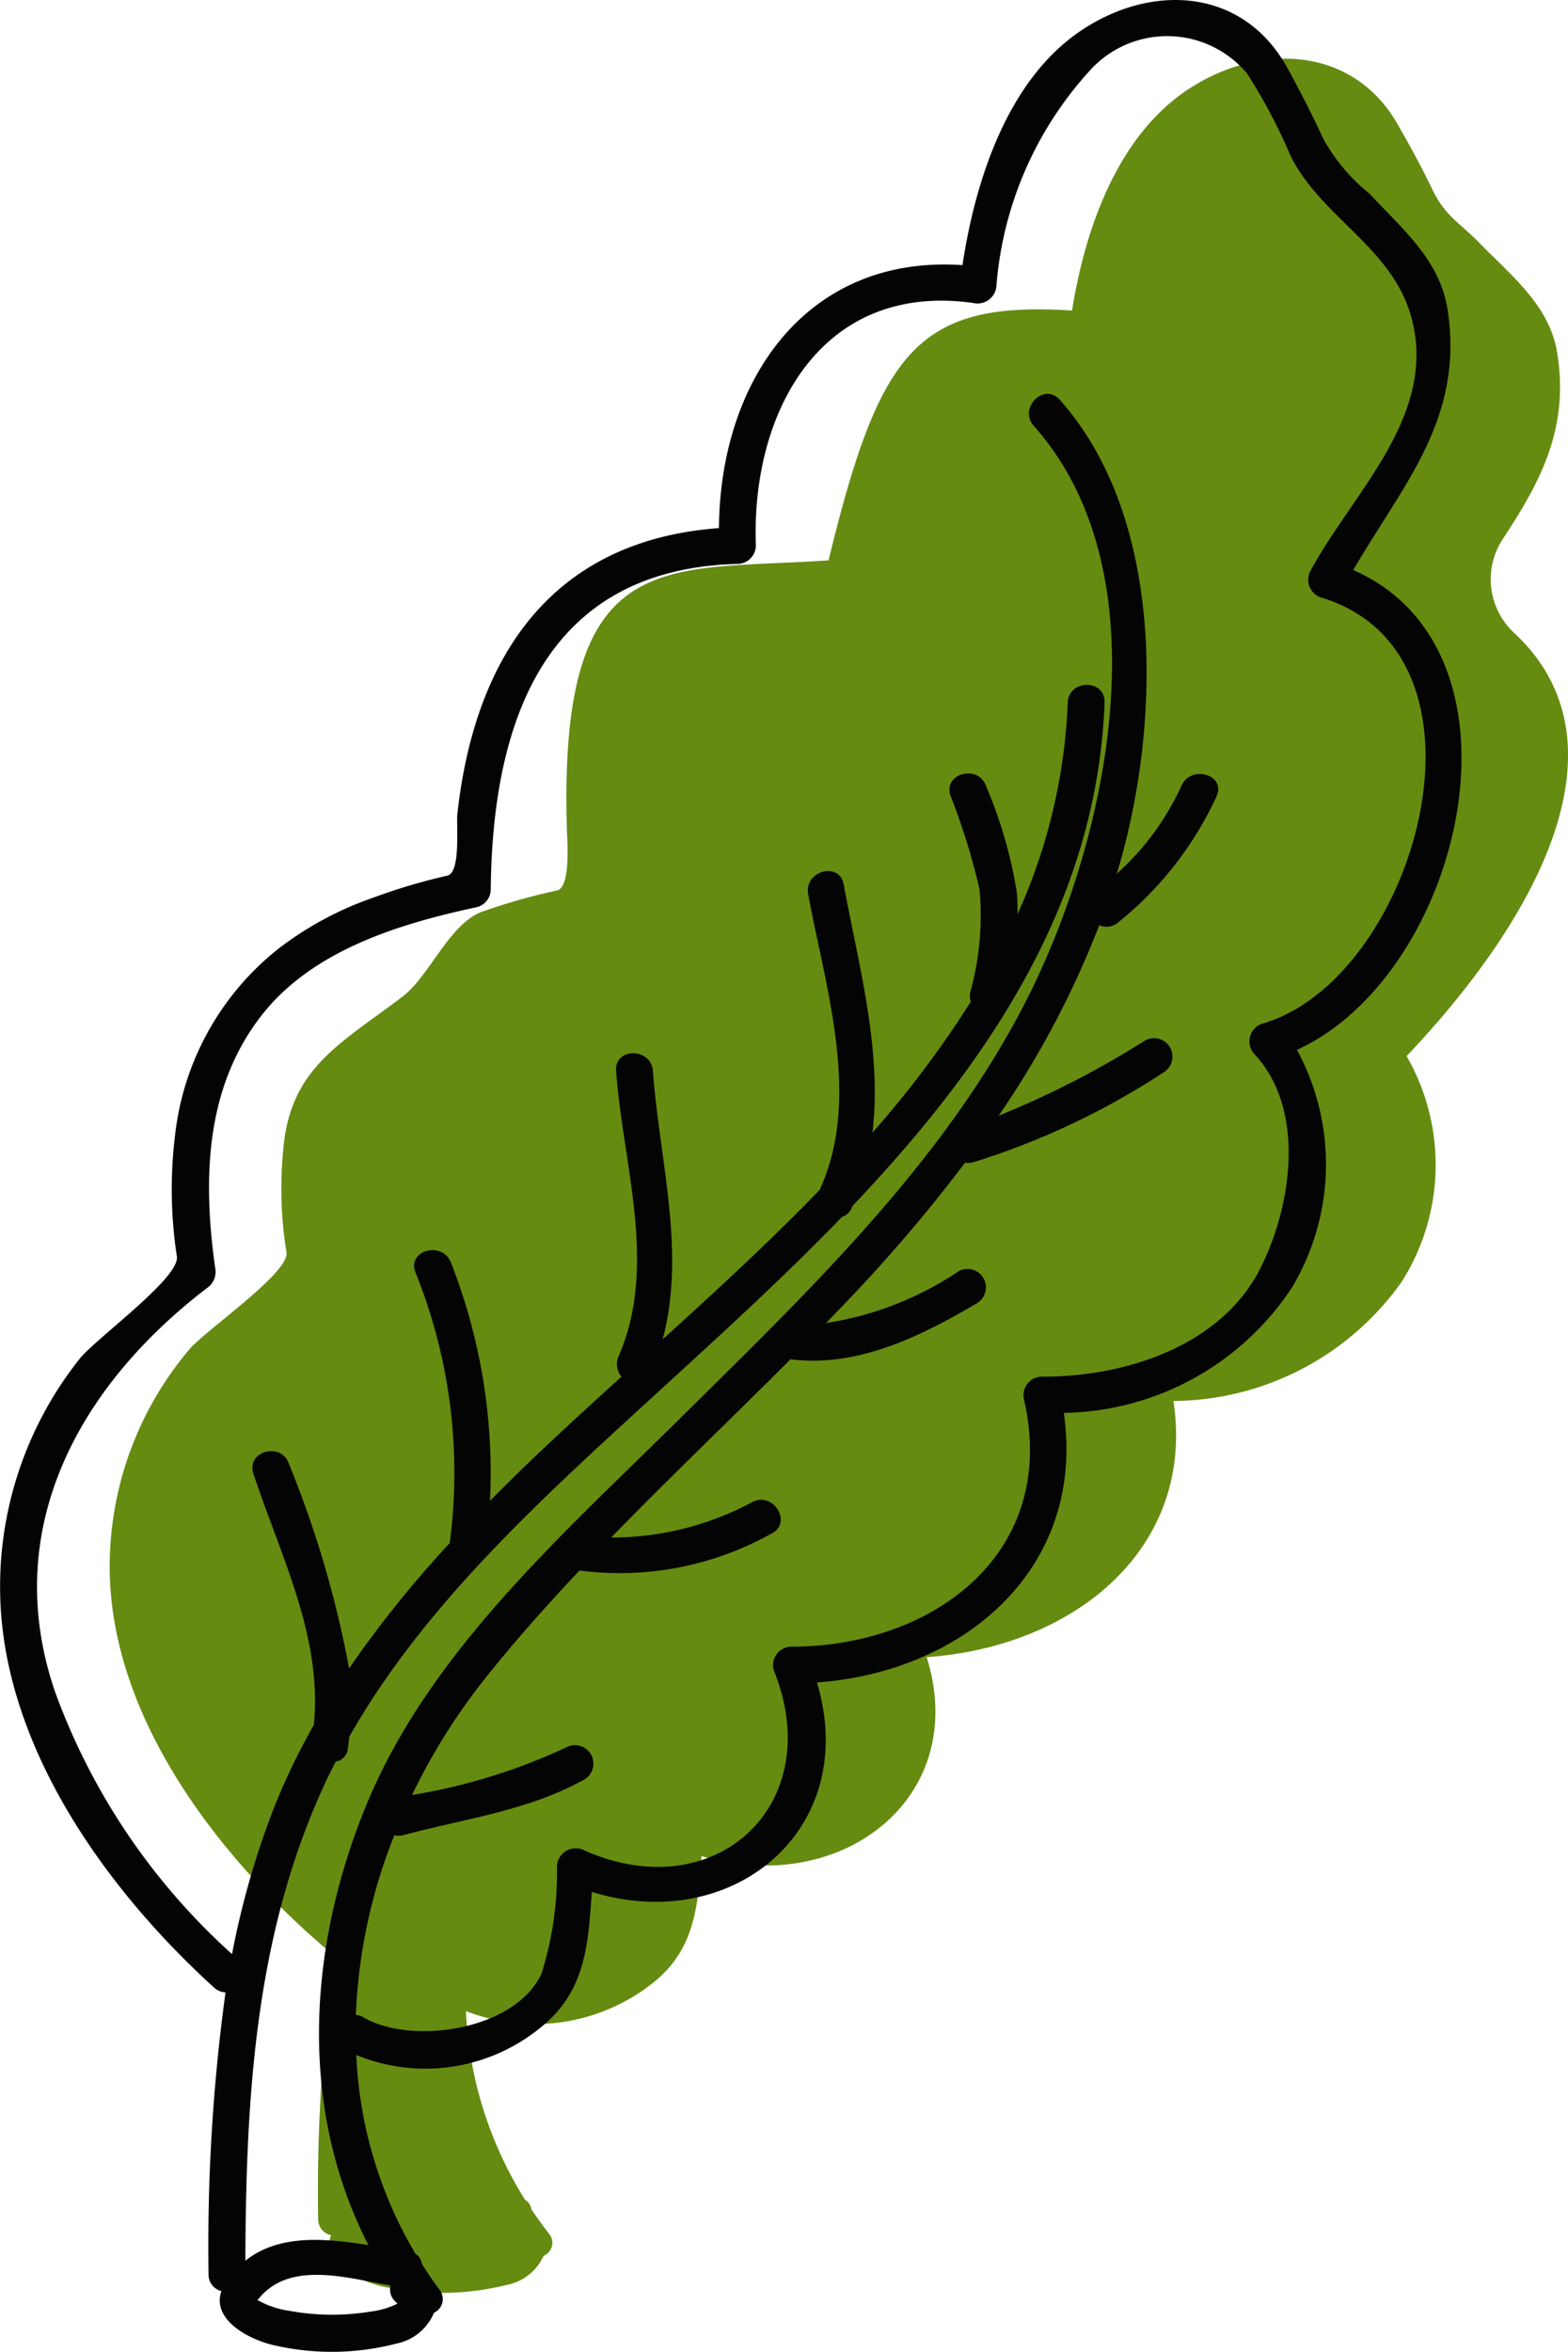
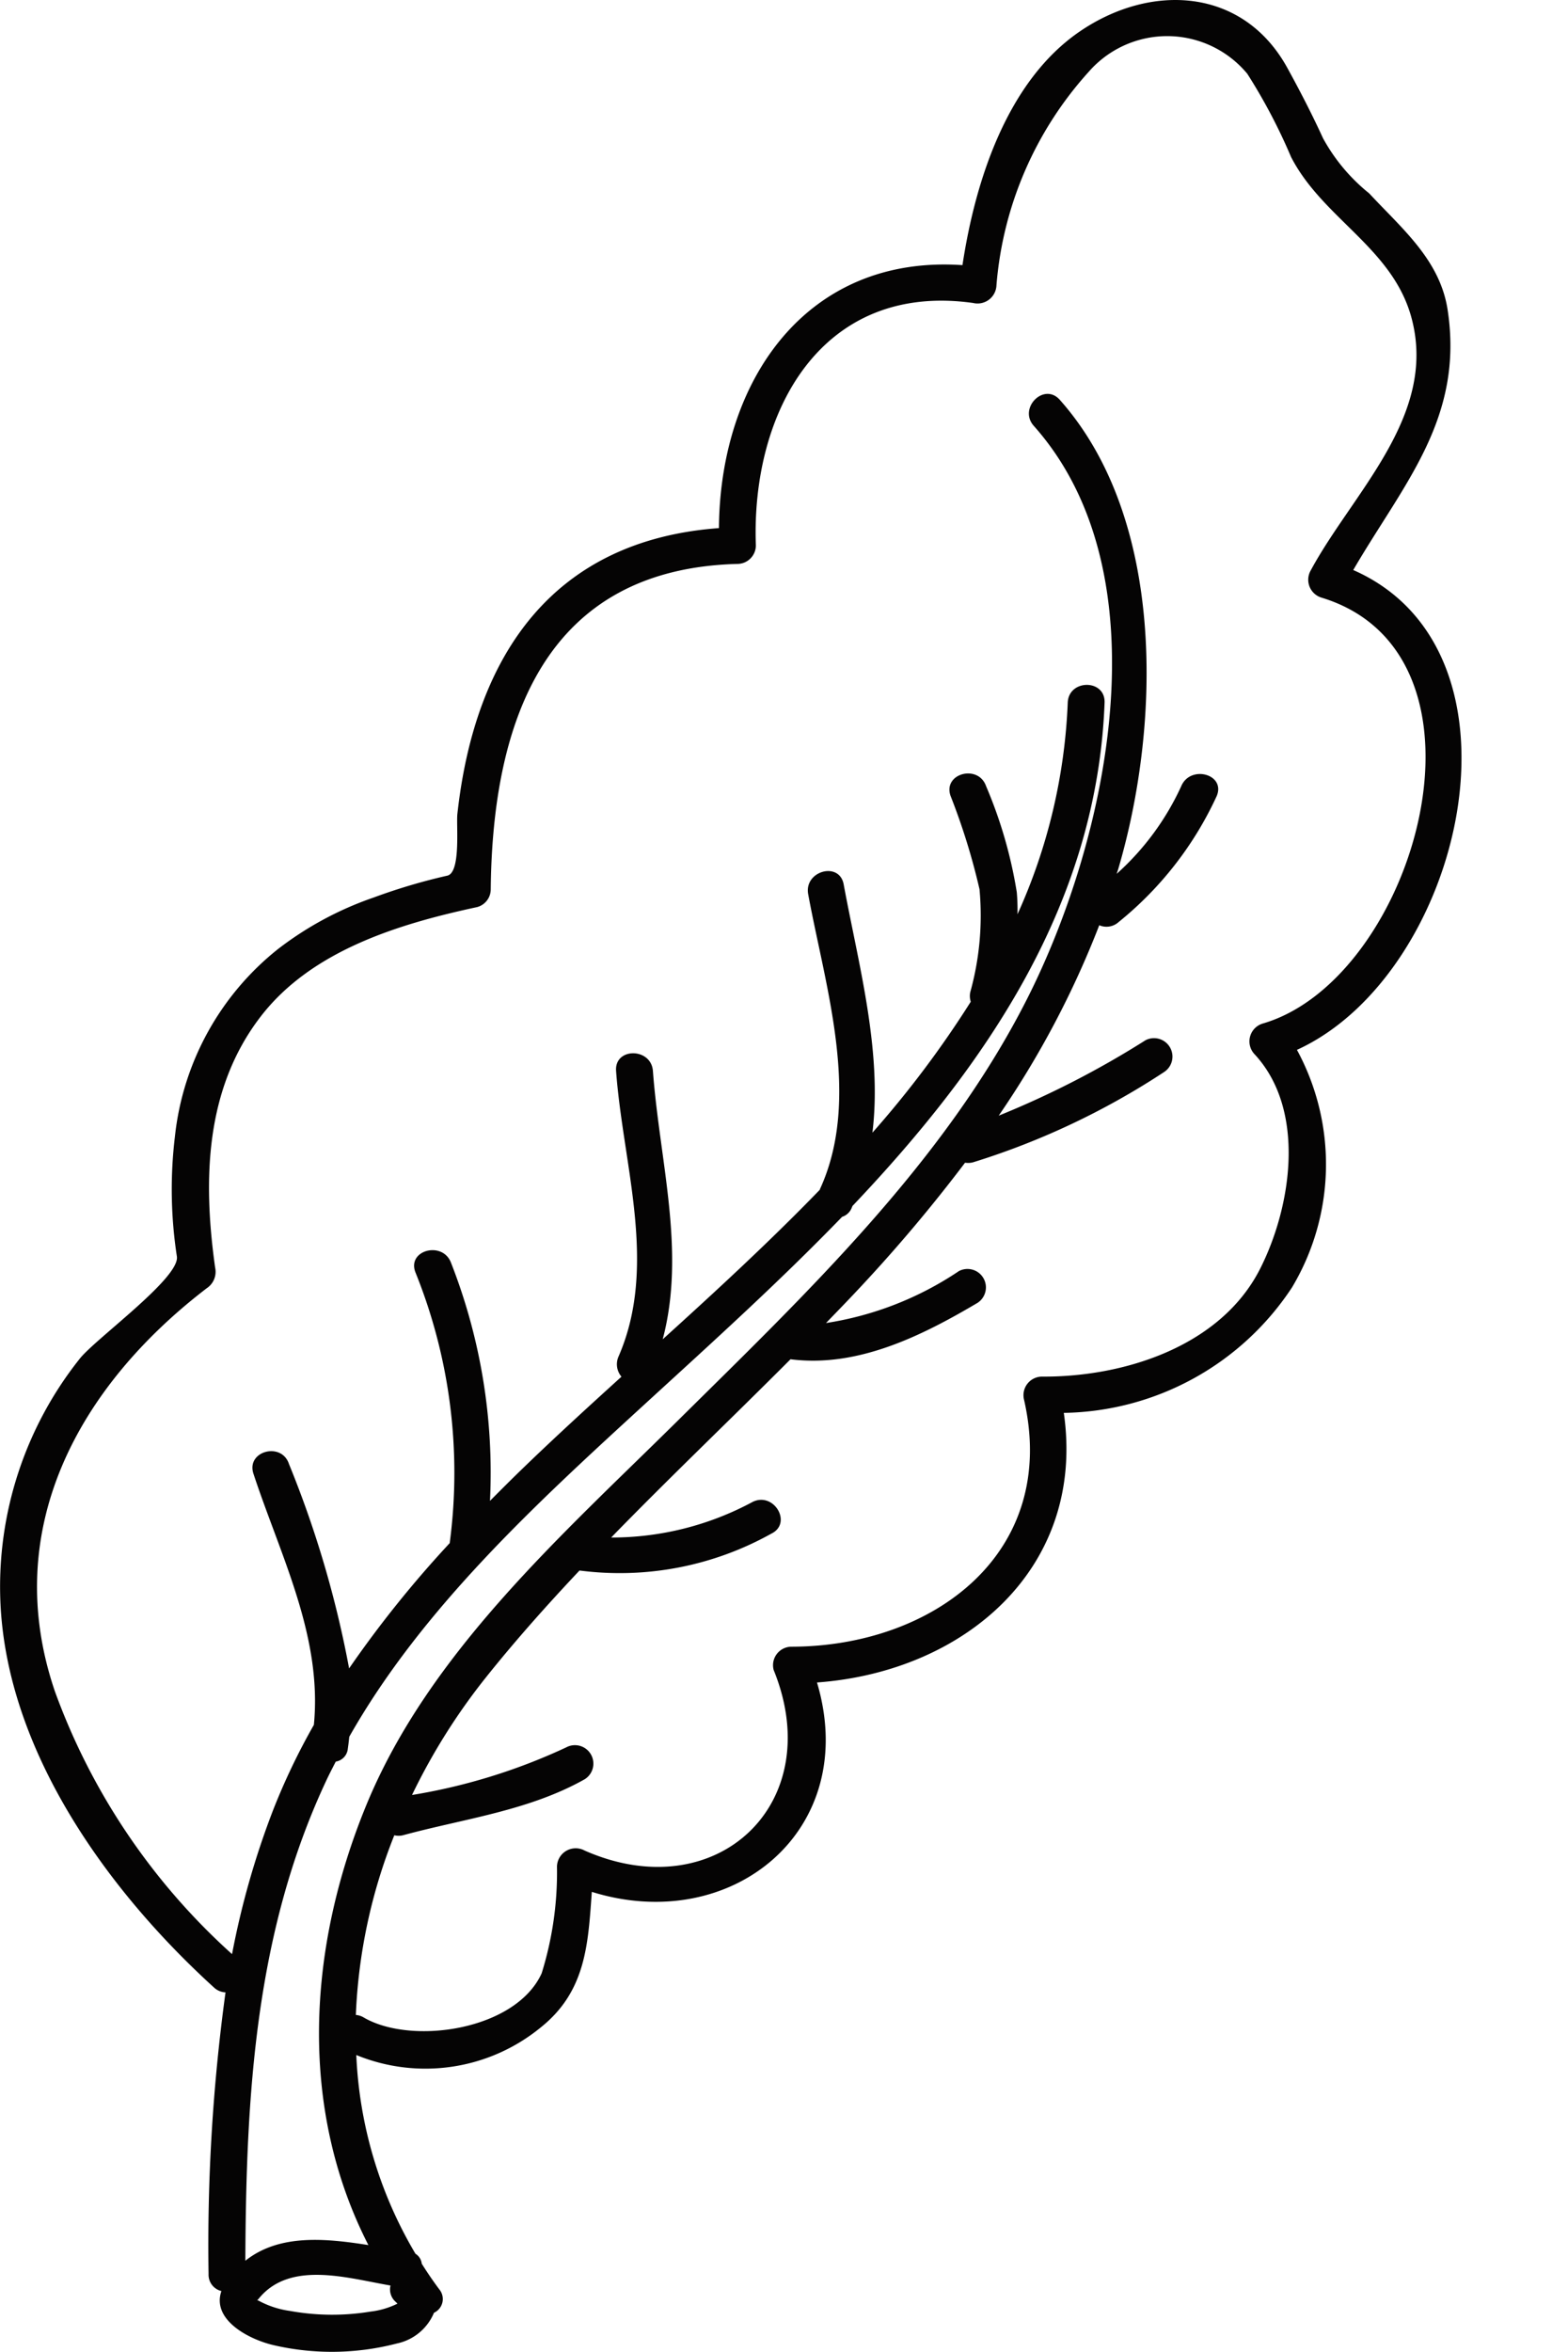
<svg xmlns="http://www.w3.org/2000/svg" width="51.89" height="77.806" viewBox="0 0 51.89 77.806">
  <defs>
    <style>.a{fill:#658b11;}.b{fill:#050404;}</style>
  </defs>
  <g transform="translate(-685.311 -634.448)">
-     <path class="a" d="M736.46,655.96a2.42,2.42,0,0,1-.444-3.1c1.23-1.867,2.241-3.656,1.828-6.206-.254-1.568-1.523-2.554-2.593-3.651-.634-.65-1.112-.867-1.53-1.735-.359-.748-.763-1.49-1.18-2.21-1.468-2.532-4.517-2.675-6.876-1.139-2.391,1.557-3.452,4.681-3.875,7.34-5.14-.335-6.376,1.364-8.059,8.264-5.432.38-8.966-.628-8.656,8.981.012.361.123,1.85-.336,1.943a20.191,20.191,0,0,0-2.435.687c-1.118.378-1.755,2.13-2.685,2.833-2,1.514-3.549,2.289-3.892,4.684a13.2,13.2,0,0,0,.066,3.769c.1.684-2.746,2.618-3.231,3.227a11.121,11.121,0,0,0-2.611,7.593c.194,4.7,3.536,9.1,7.069,12.151a.607.607,0,0,0,.382.154,55.541,55.541,0,0,0-.561,8.854.533.533,0,0,0,.425.534c-.33.908.912,1.519,1.723,1.7a8.968,8.968,0,0,0,4.083-.052,1.685,1.685,0,0,0,1.229-.966.466.466,0,0,0,.175-.737c-.207-.264-.4-.533-.579-.8a.426.426,0,0,0-.208-.313,12.858,12.858,0,0,1-1.958-6.246,6.278,6.278,0,0,0,6.1-.864c1.507-1.136,1.571-2.633,1.694-4.264,4.649,1.375,8.906-1.948,7.453-6.582,4.915-.342,8.9-3.62,8.167-8.474a9.341,9.341,0,0,0,7.551-3.941,7.216,7.216,0,0,0,.165-7.469C737.257,665.29,740.276,659.571,736.46,655.96Z" transform="translate(-1.001 -0.536)" />
    <path class="b" d="M730.094,653.307c1.661-2.854,3.676-5.014,3.122-8.617-.255-1.651-1.523-2.689-2.594-3.844a6.071,6.071,0,0,1-1.529-1.826c-.36-.787-.763-1.568-1.18-2.326-1.468-2.665-4.517-2.816-6.876-1.2-2.391,1.639-3.452,4.926-3.875,7.726-5.14-.352-8.022,3.785-8.059,8.7-5.432.4-8.067,4.122-8.656,9.454-.042.377.123,1.946-.336,2.045a19.4,19.4,0,0,0-2.435.723,11.083,11.083,0,0,0-3.159,1.7,9.166,9.166,0,0,0-3.418,6.212,14.614,14.614,0,0,0,.066,3.966c.1.72-2.746,2.756-3.231,3.4a12.108,12.108,0,0,0-2.611,7.993c.194,4.944,3.536,9.577,7.069,12.79a.589.589,0,0,0,.382.161,61.6,61.6,0,0,0-.561,9.319.555.555,0,0,0,.425.563c-.33.955.912,1.6,1.723,1.789a8.524,8.524,0,0,0,4.082-.054,1.71,1.71,0,0,0,1.23-1.017.5.5,0,0,0,.174-.776c-.207-.278-.4-.561-.579-.847a.445.445,0,0,0-.208-.329,14.046,14.046,0,0,1-1.958-6.575,6.022,6.022,0,0,0,6.1-.91c1.506-1.2,1.571-2.771,1.694-4.488,4.649,1.448,8.905-2.051,7.452-6.927,4.915-.36,8.9-3.811,8.168-8.92a9.21,9.21,0,0,0,7.55-4.148,7.938,7.938,0,0,0,.165-7.862C733.711,666.684,736.248,656.01,730.094,653.307Zm-32.5,57.615a7.835,7.835,0,0,1-2.684-.018,3.051,3.051,0,0,1-1-.318c-.163-.093-.114.008-.043-.081,1.031-1.284,2.946-.686,4.367-.442a.545.545,0,0,0,.165.535l.066.064A2.709,2.709,0,0,1,697.6,710.922ZM727.1,668.311a.616.616,0,0,0-.269,1.018c1.709,1.846,1.225,5.037.179,7.1-1.314,2.586-4.539,3.583-7.222,3.563a.615.615,0,0,0-.587.771c1.154,5.071-3.008,8.16-7.7,8.165a.612.612,0,0,0-.587.771c1.8,4.425-1.9,7.891-6.254,5.974a.62.62,0,0,0-.917.526,11.22,11.22,0,0,1-.507,3.535c-.862,1.892-4.307,2.384-5.887,1.462a.6.6,0,0,0-.262-.085,17.952,17.952,0,0,1,1.273-5.945.6.6,0,0,0,.306-.005c2.02-.547,4.144-.806,5.995-1.848a.61.61,0,0,0-.615-1.053,19.435,19.435,0,0,1-5.1,1.574,20.481,20.481,0,0,1,2.427-3.867c.984-1.234,2.034-2.411,3.116-3.56a10.289,10.289,0,0,0,6.347-1.219c.707-.343.089-1.393-.615-1.052a9.838,9.838,0,0,1-4.685,1.18c1.946-2,3.97-3.926,5.938-5.9l.03.006c2.206.27,4.311-.778,6.157-1.87a.61.61,0,0,0-.615-1.052,10.839,10.839,0,0,1-4.4,1.72c.359-.372.719-.741,1.071-1.118a51.5,51.5,0,0,0,3.531-4.187.633.633,0,0,0,.266-.013,24.928,24.928,0,0,0,6.32-2.986.61.61,0,0,0-.615-1.052,30.378,30.378,0,0,1-4.858,2.495,30.622,30.622,0,0,0,3.328-6.3.6.6,0,0,0,.644-.108,11.56,11.56,0,0,0,3.244-4.169c.3-.724-.875-1.037-1.175-.324a8.811,8.811,0,0,1-2.136,2.9c.017-.056.036-.11.053-.166,1.406-4.775,1.571-11.574-1.936-15.516-.523-.589-1.382.277-.861.861,4.382,4.926,2.437,13.713-.225,18.965-2.746,5.42-7.311,9.747-11.576,13.967-3.807,3.766-8.217,7.654-10.293,12.713-1.949,4.749-2.234,10.032.074,14.543-1.441-.228-2.957-.369-4.072.518.023-5.452.32-10.85,2.671-15.87.1-.217.212-.429.321-.643a.478.478,0,0,0,.4-.431c.02-.132.033-.262.048-.393,2.416-4.264,6.211-7.732,9.776-11,2.147-1.967,4.418-4.013,6.533-6.2a.509.509,0,0,0,.316-.293c.01-.022.018-.045.028-.067,4.429-4.663,8.094-10,8.342-16.65.029-.787-1.19-.784-1.219,0a18.762,18.762,0,0,1-1.663,7,6.819,6.819,0,0,0-.023-.727,14.971,14.971,0,0,0-1.017-3.513c-.259-.737-1.436-.42-1.175.324a21.709,21.709,0,0,1,.958,3.089,9.463,9.463,0,0,1-.308,3.412.63.63,0,0,0,.018.309,33.659,33.659,0,0,1-3.254,4.332c.331-2.709-.466-5.584-.951-8.215-.142-.772-1.316-.444-1.175.324.566,3.074,1.773,6.76.386,9.767l0,.012c-1.664,1.719-3.442,3.356-5.2,4.948.771-2.909-.1-5.876-.324-8.877-.057-.778-1.277-.785-1.219,0,.227,3.107,1.39,6.441.083,9.442a.635.635,0,0,0,.095.672c-1.149,1.042-2.272,2.07-3.329,3.094-.342.332-.682.672-1.022,1.014a19.02,19.02,0,0,0-1.292-7.884c-.282-.724-1.461-.41-1.175.323a17.7,17.7,0,0,1,1.137,8.938v.018a36.64,36.64,0,0,0-3.332,4.148,34.617,34.617,0,0,0-1.991-6.765c-.245-.742-1.422-.425-1.175.324.9,2.729,2.285,5.38,2,8.309a21.8,21.8,0,0,0-1.347,2.814,27.519,27.519,0,0,0-1.361,4.771,21.6,21.6,0,0,1-5.858-8.681c-1.832-5.354.765-10.09,5.018-13.348a.652.652,0,0,0,.28-.688c-.405-2.888-.34-5.916,1.519-8.317,1.689-2.182,4.577-3.054,7.154-3.607a.61.61,0,0,0,.448-.588c.057-5.568,1.8-10.6,8.165-10.765a.614.614,0,0,0,.609-.609c-.163-4.434,2.175-8.728,7.191-8.024a.626.626,0,0,0,.771-.587,11.95,11.95,0,0,1,3.051-7.059,3.445,3.445,0,0,1,5.25.063,18.656,18.656,0,0,1,1.449,2.754c1.061,2.06,3.4,3.021,4,5.379.823,3.212-1.969,5.738-3.351,8.3a.618.618,0,0,0,.364.9C735.222,656.109,732.157,666.838,727.1,668.311Z" transform="translate(0 0)" />
  </g>
</svg>